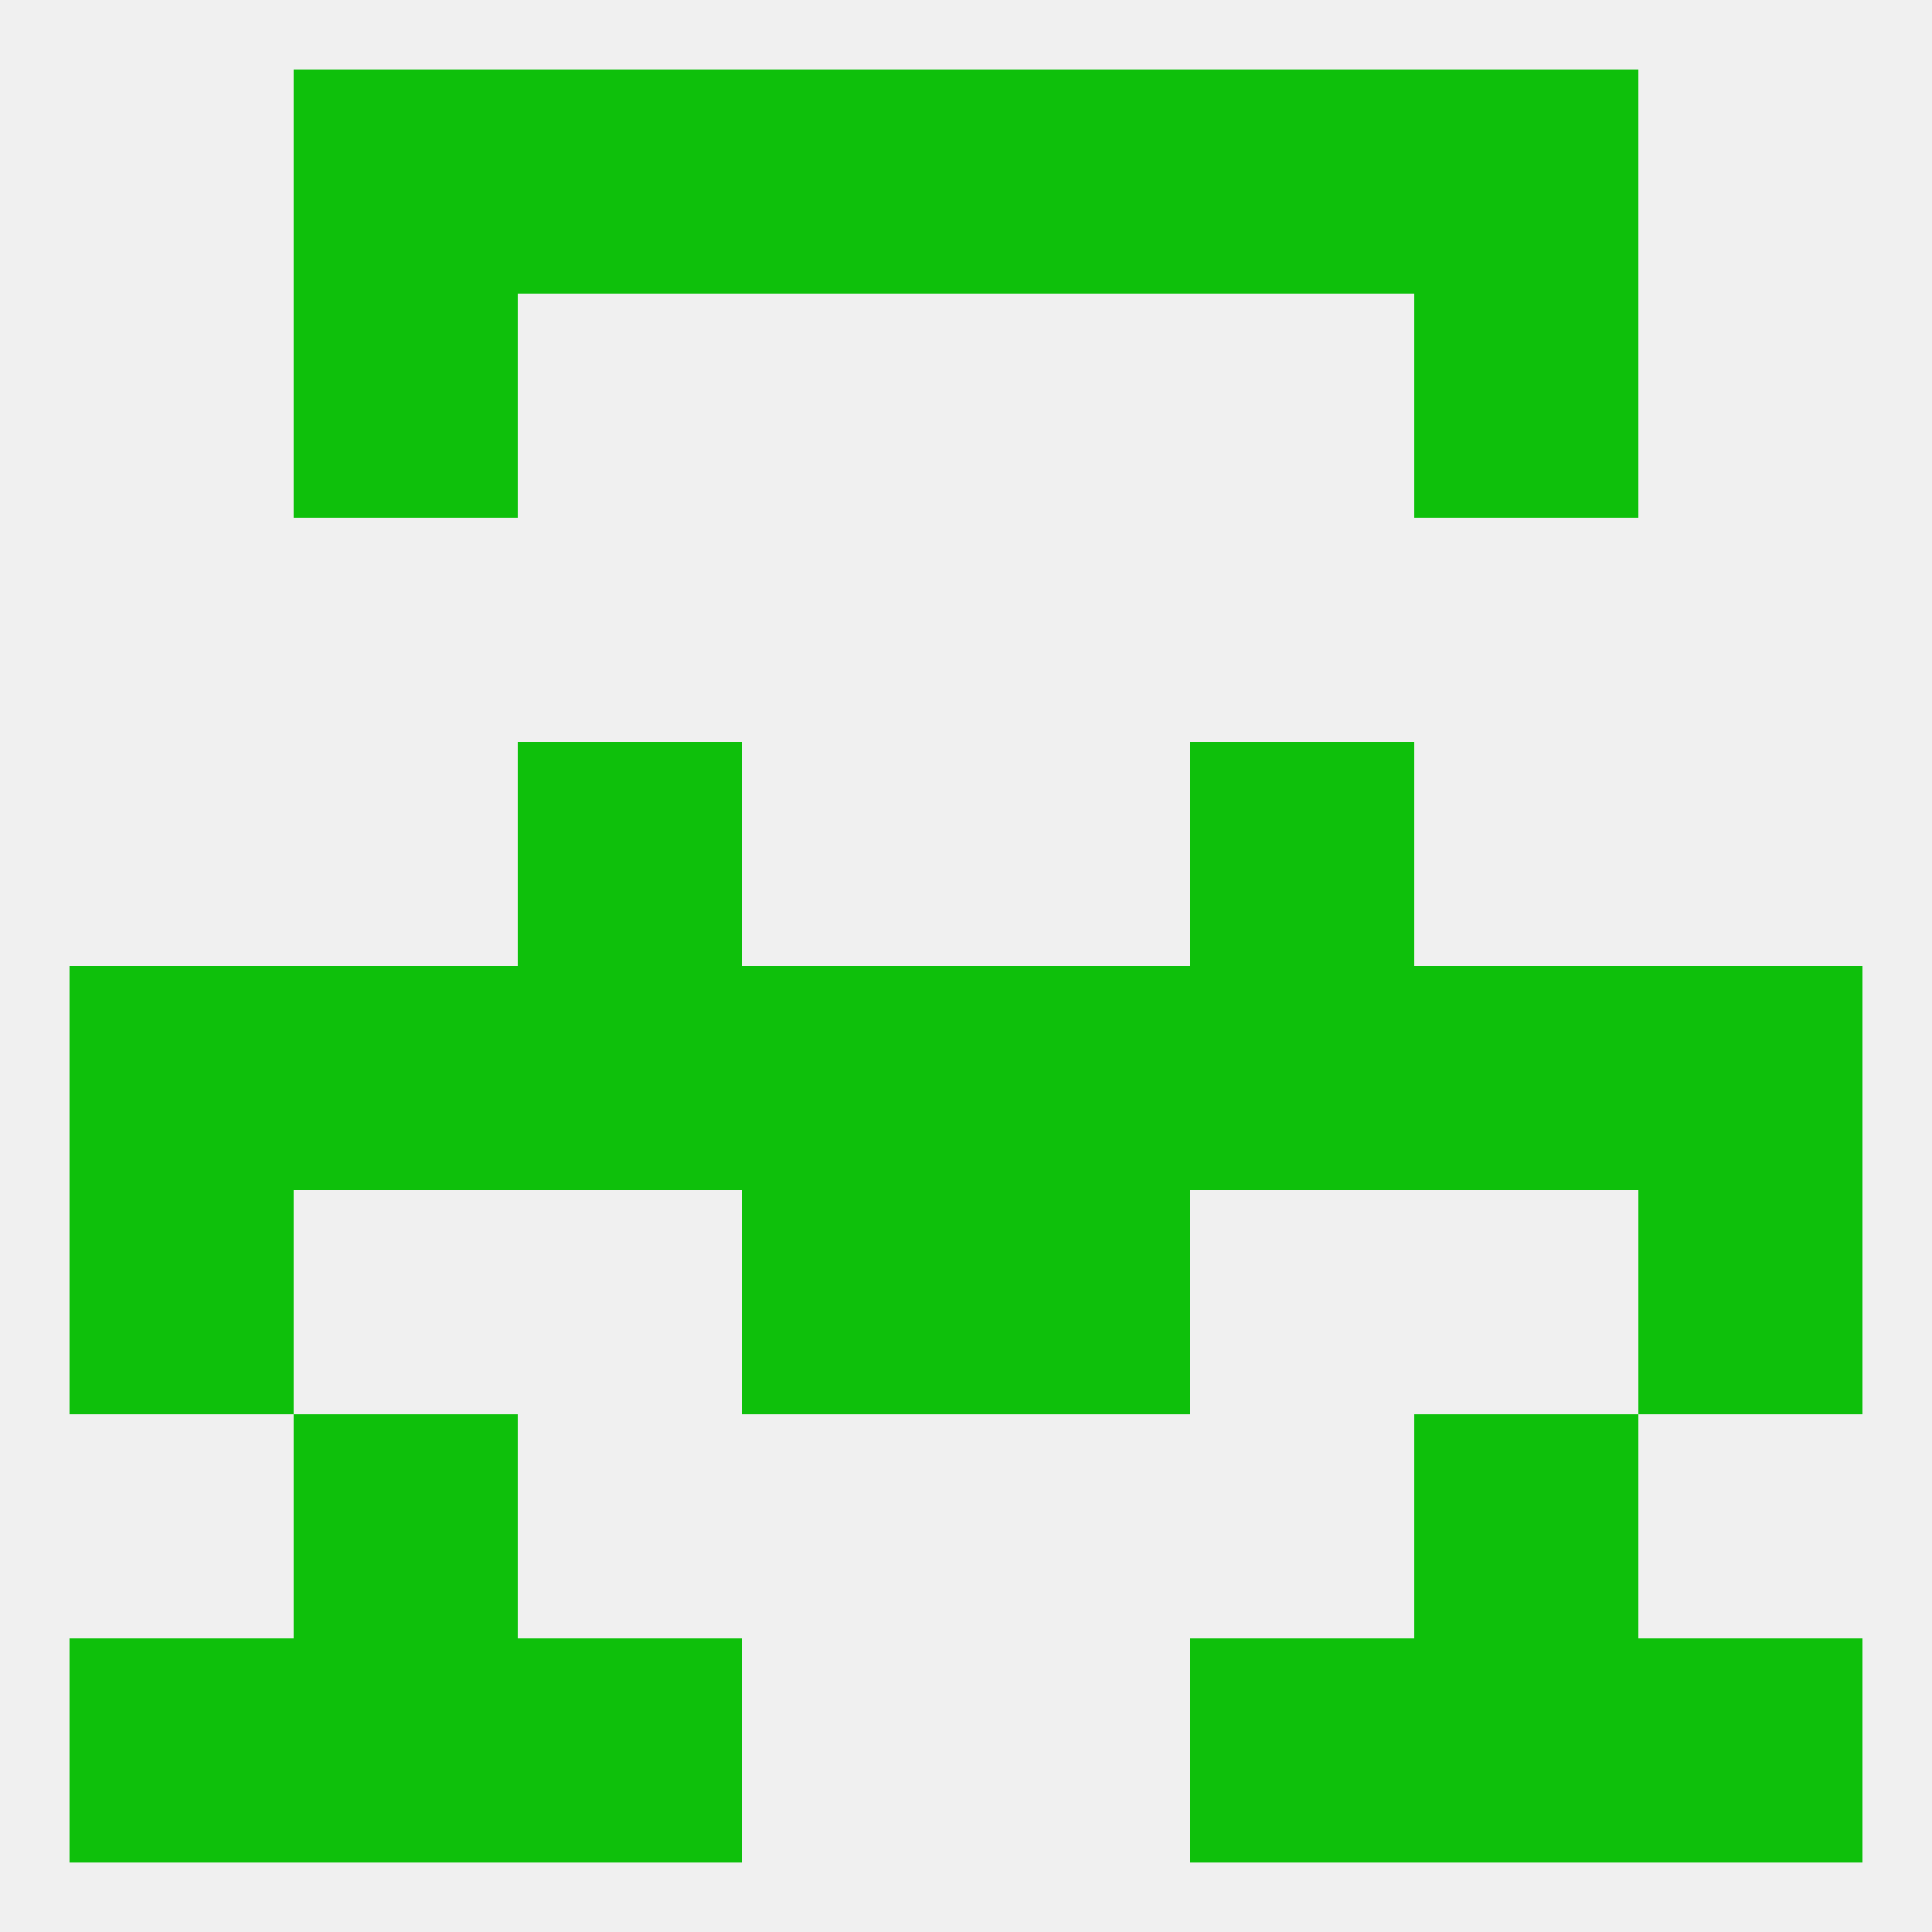
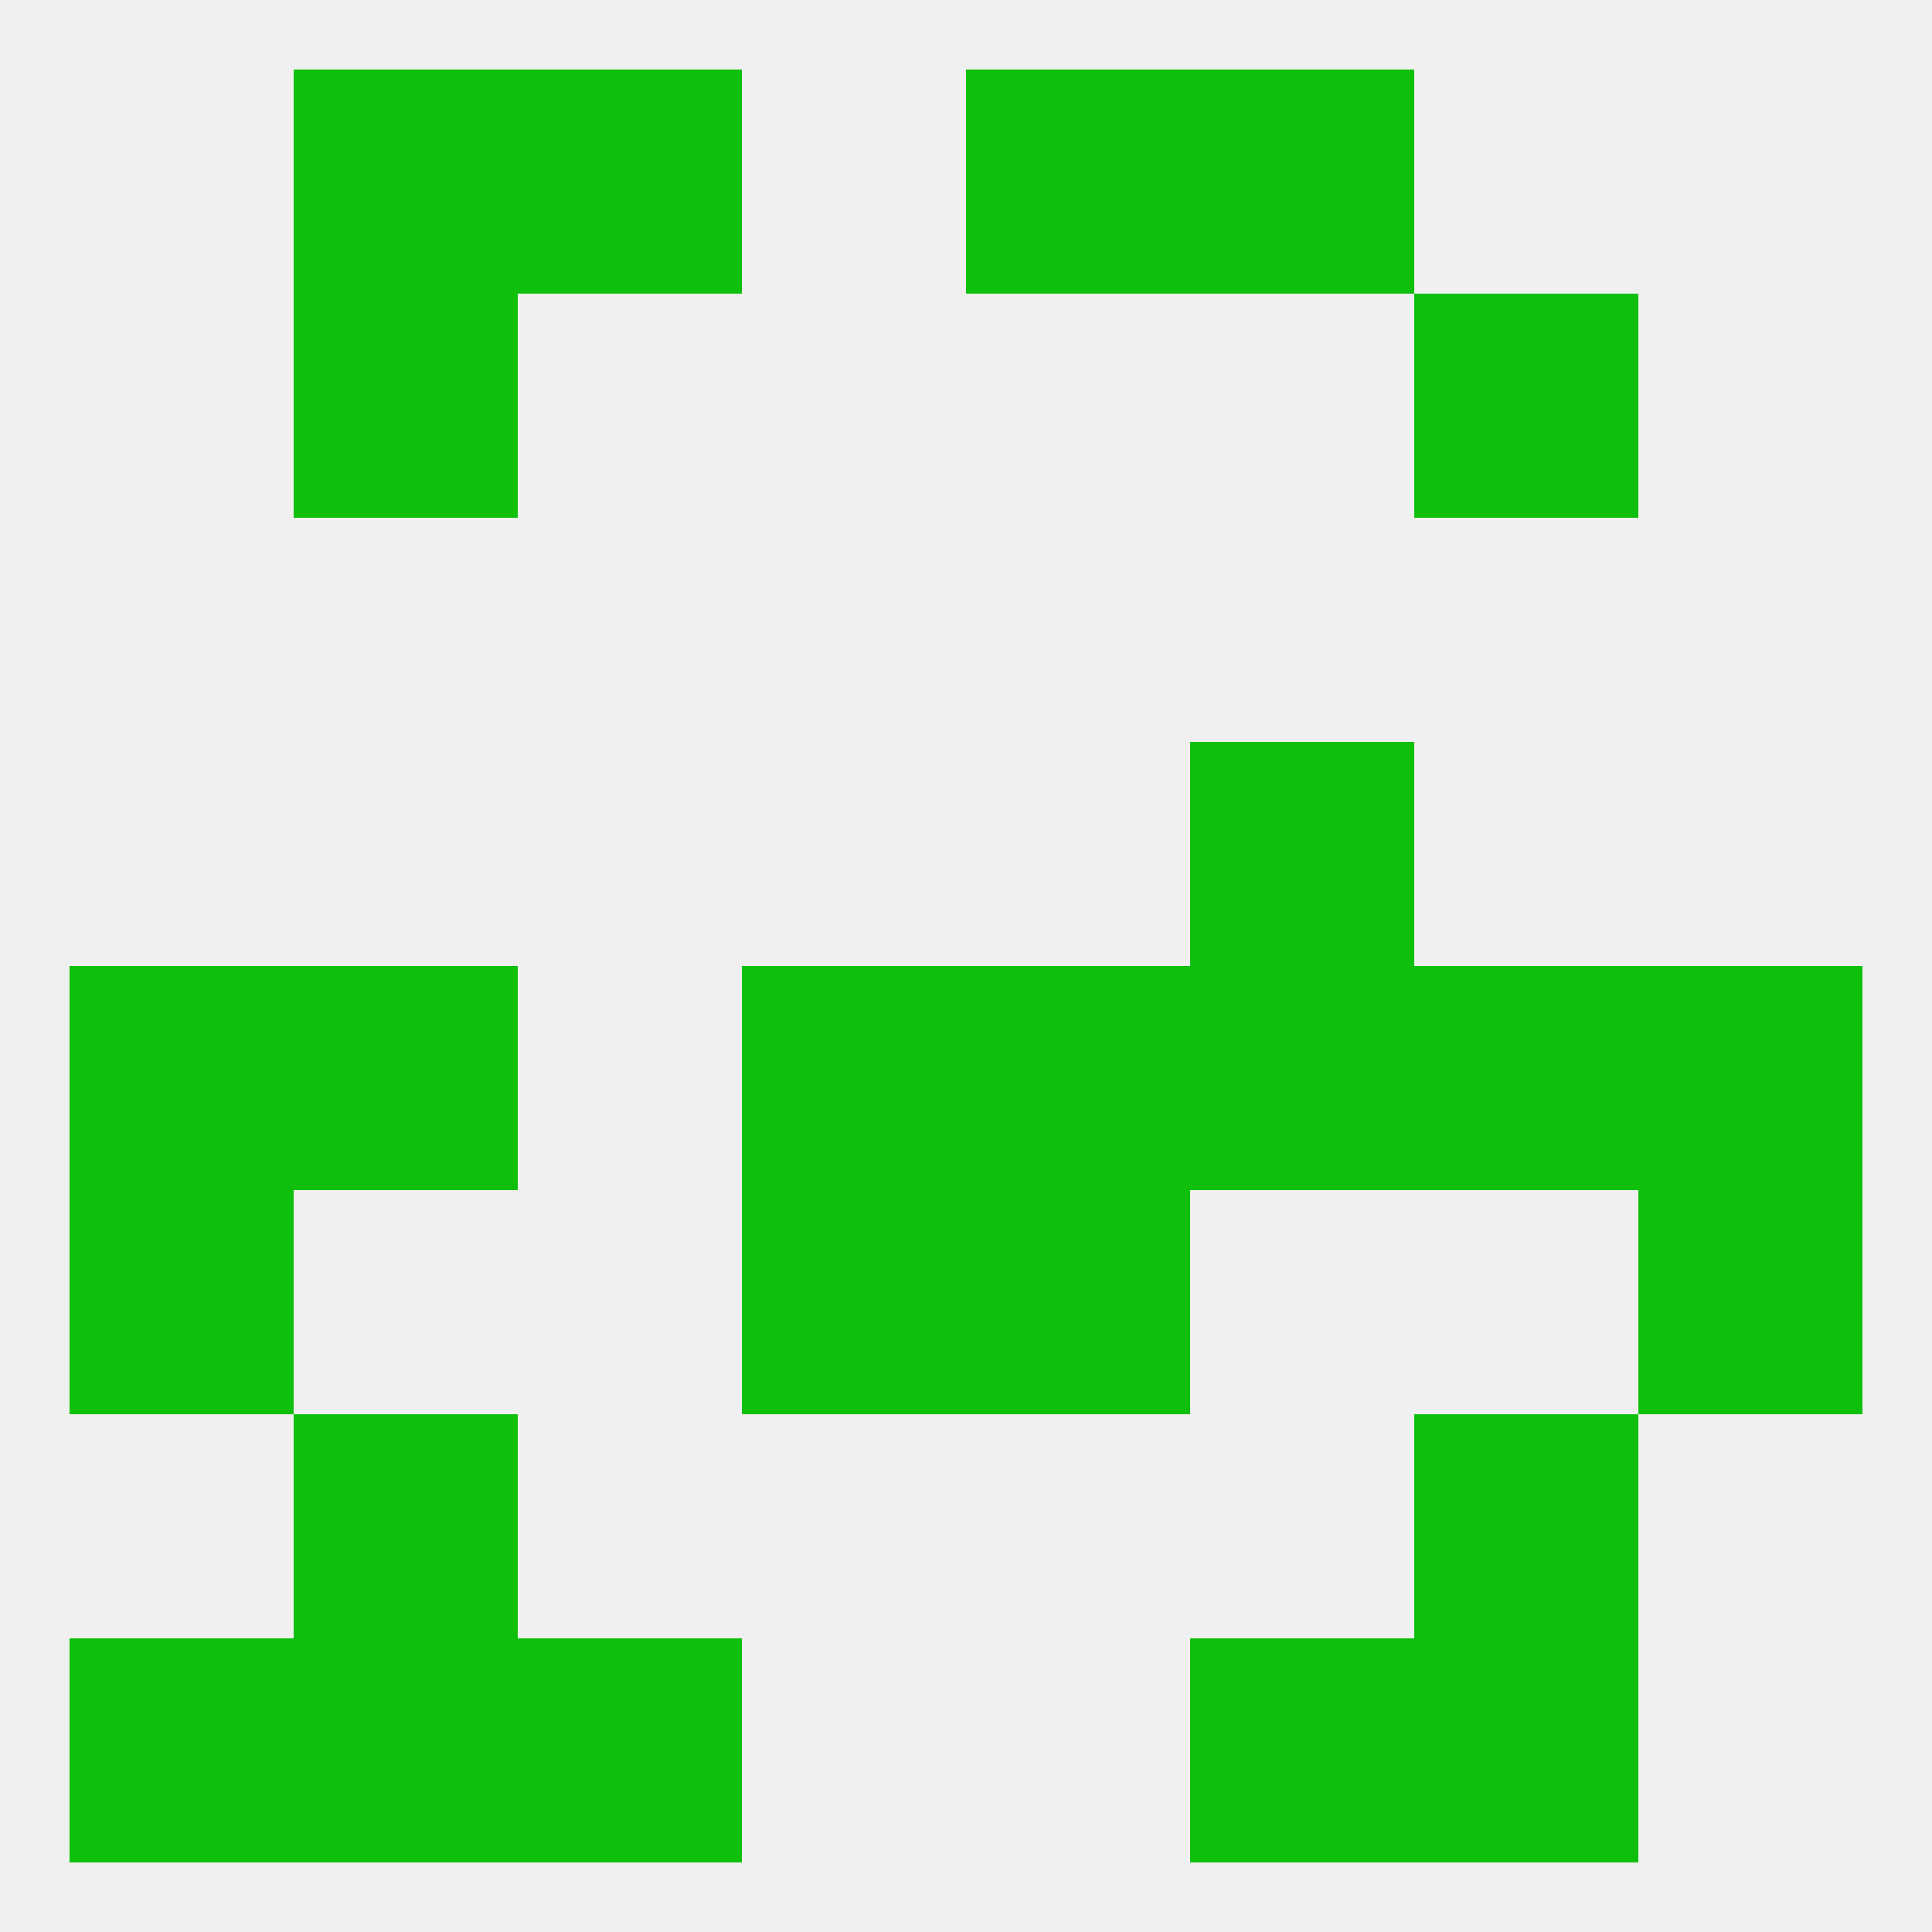
<svg xmlns="http://www.w3.org/2000/svg" version="1.1" baseprofile="full" width="250" height="250" viewBox="0 0 250 250">
  <rect width="100%" height="100%" fill="rgba(240,240,240,255)" />
  <rect x="38" y="183" width="29" height="29" fill="rgba(14,192,11,255)" />
  <rect x="183" y="183" width="29" height="29" fill="rgba(14,192,11,255)" />
  <rect x="67" y="212" width="29" height="29" fill="rgba(14,192,11,255)" />
  <rect x="154" y="212" width="29" height="29" fill="rgba(14,192,11,255)" />
  <rect x="38" y="212" width="29" height="29" fill="rgba(14,192,11,255)" />
  <rect x="183" y="212" width="29" height="29" fill="rgba(14,192,11,255)" />
  <rect x="9" y="212" width="29" height="29" fill="rgba(14,192,11,255)" />
-   <rect x="212" y="212" width="29" height="29" fill="rgba(14,192,11,255)" />
  <rect x="125" y="9" width="29" height="29" fill="rgba(14,192,11,255)" />
  <rect x="38" y="9" width="29" height="29" fill="rgba(14,192,11,255)" />
-   <rect x="183" y="9" width="29" height="29" fill="rgba(14,192,11,255)" />
  <rect x="67" y="9" width="29" height="29" fill="rgba(14,192,11,255)" />
  <rect x="154" y="9" width="29" height="29" fill="rgba(14,192,11,255)" />
-   <rect x="96" y="9" width="29" height="29" fill="rgba(14,192,11,255)" />
  <rect x="38" y="38" width="29" height="29" fill="rgba(14,192,11,255)" />
  <rect x="183" y="38" width="29" height="29" fill="rgba(14,192,11,255)" />
  <rect x="183" y="125" width="29" height="29" fill="rgba(14,192,11,255)" />
  <rect x="154" y="125" width="29" height="29" fill="rgba(14,192,11,255)" />
  <rect x="96" y="125" width="29" height="29" fill="rgba(14,192,11,255)" />
  <rect x="125" y="125" width="29" height="29" fill="rgba(14,192,11,255)" />
  <rect x="9" y="125" width="29" height="29" fill="rgba(14,192,11,255)" />
  <rect x="212" y="125" width="29" height="29" fill="rgba(14,192,11,255)" />
  <rect x="38" y="125" width="29" height="29" fill="rgba(14,192,11,255)" />
-   <rect x="67" y="125" width="29" height="29" fill="rgba(14,192,11,255)" />
-   <rect x="67" y="96" width="29" height="29" fill="rgba(14,192,11,255)" />
  <rect x="154" y="96" width="29" height="29" fill="rgba(14,192,11,255)" />
  <rect x="96" y="154" width="29" height="29" fill="rgba(14,192,11,255)" />
  <rect x="125" y="154" width="29" height="29" fill="rgba(14,192,11,255)" />
  <rect x="9" y="154" width="29" height="29" fill="rgba(14,192,11,255)" />
  <rect x="212" y="154" width="29" height="29" fill="rgba(14,192,11,255)" />
</svg>